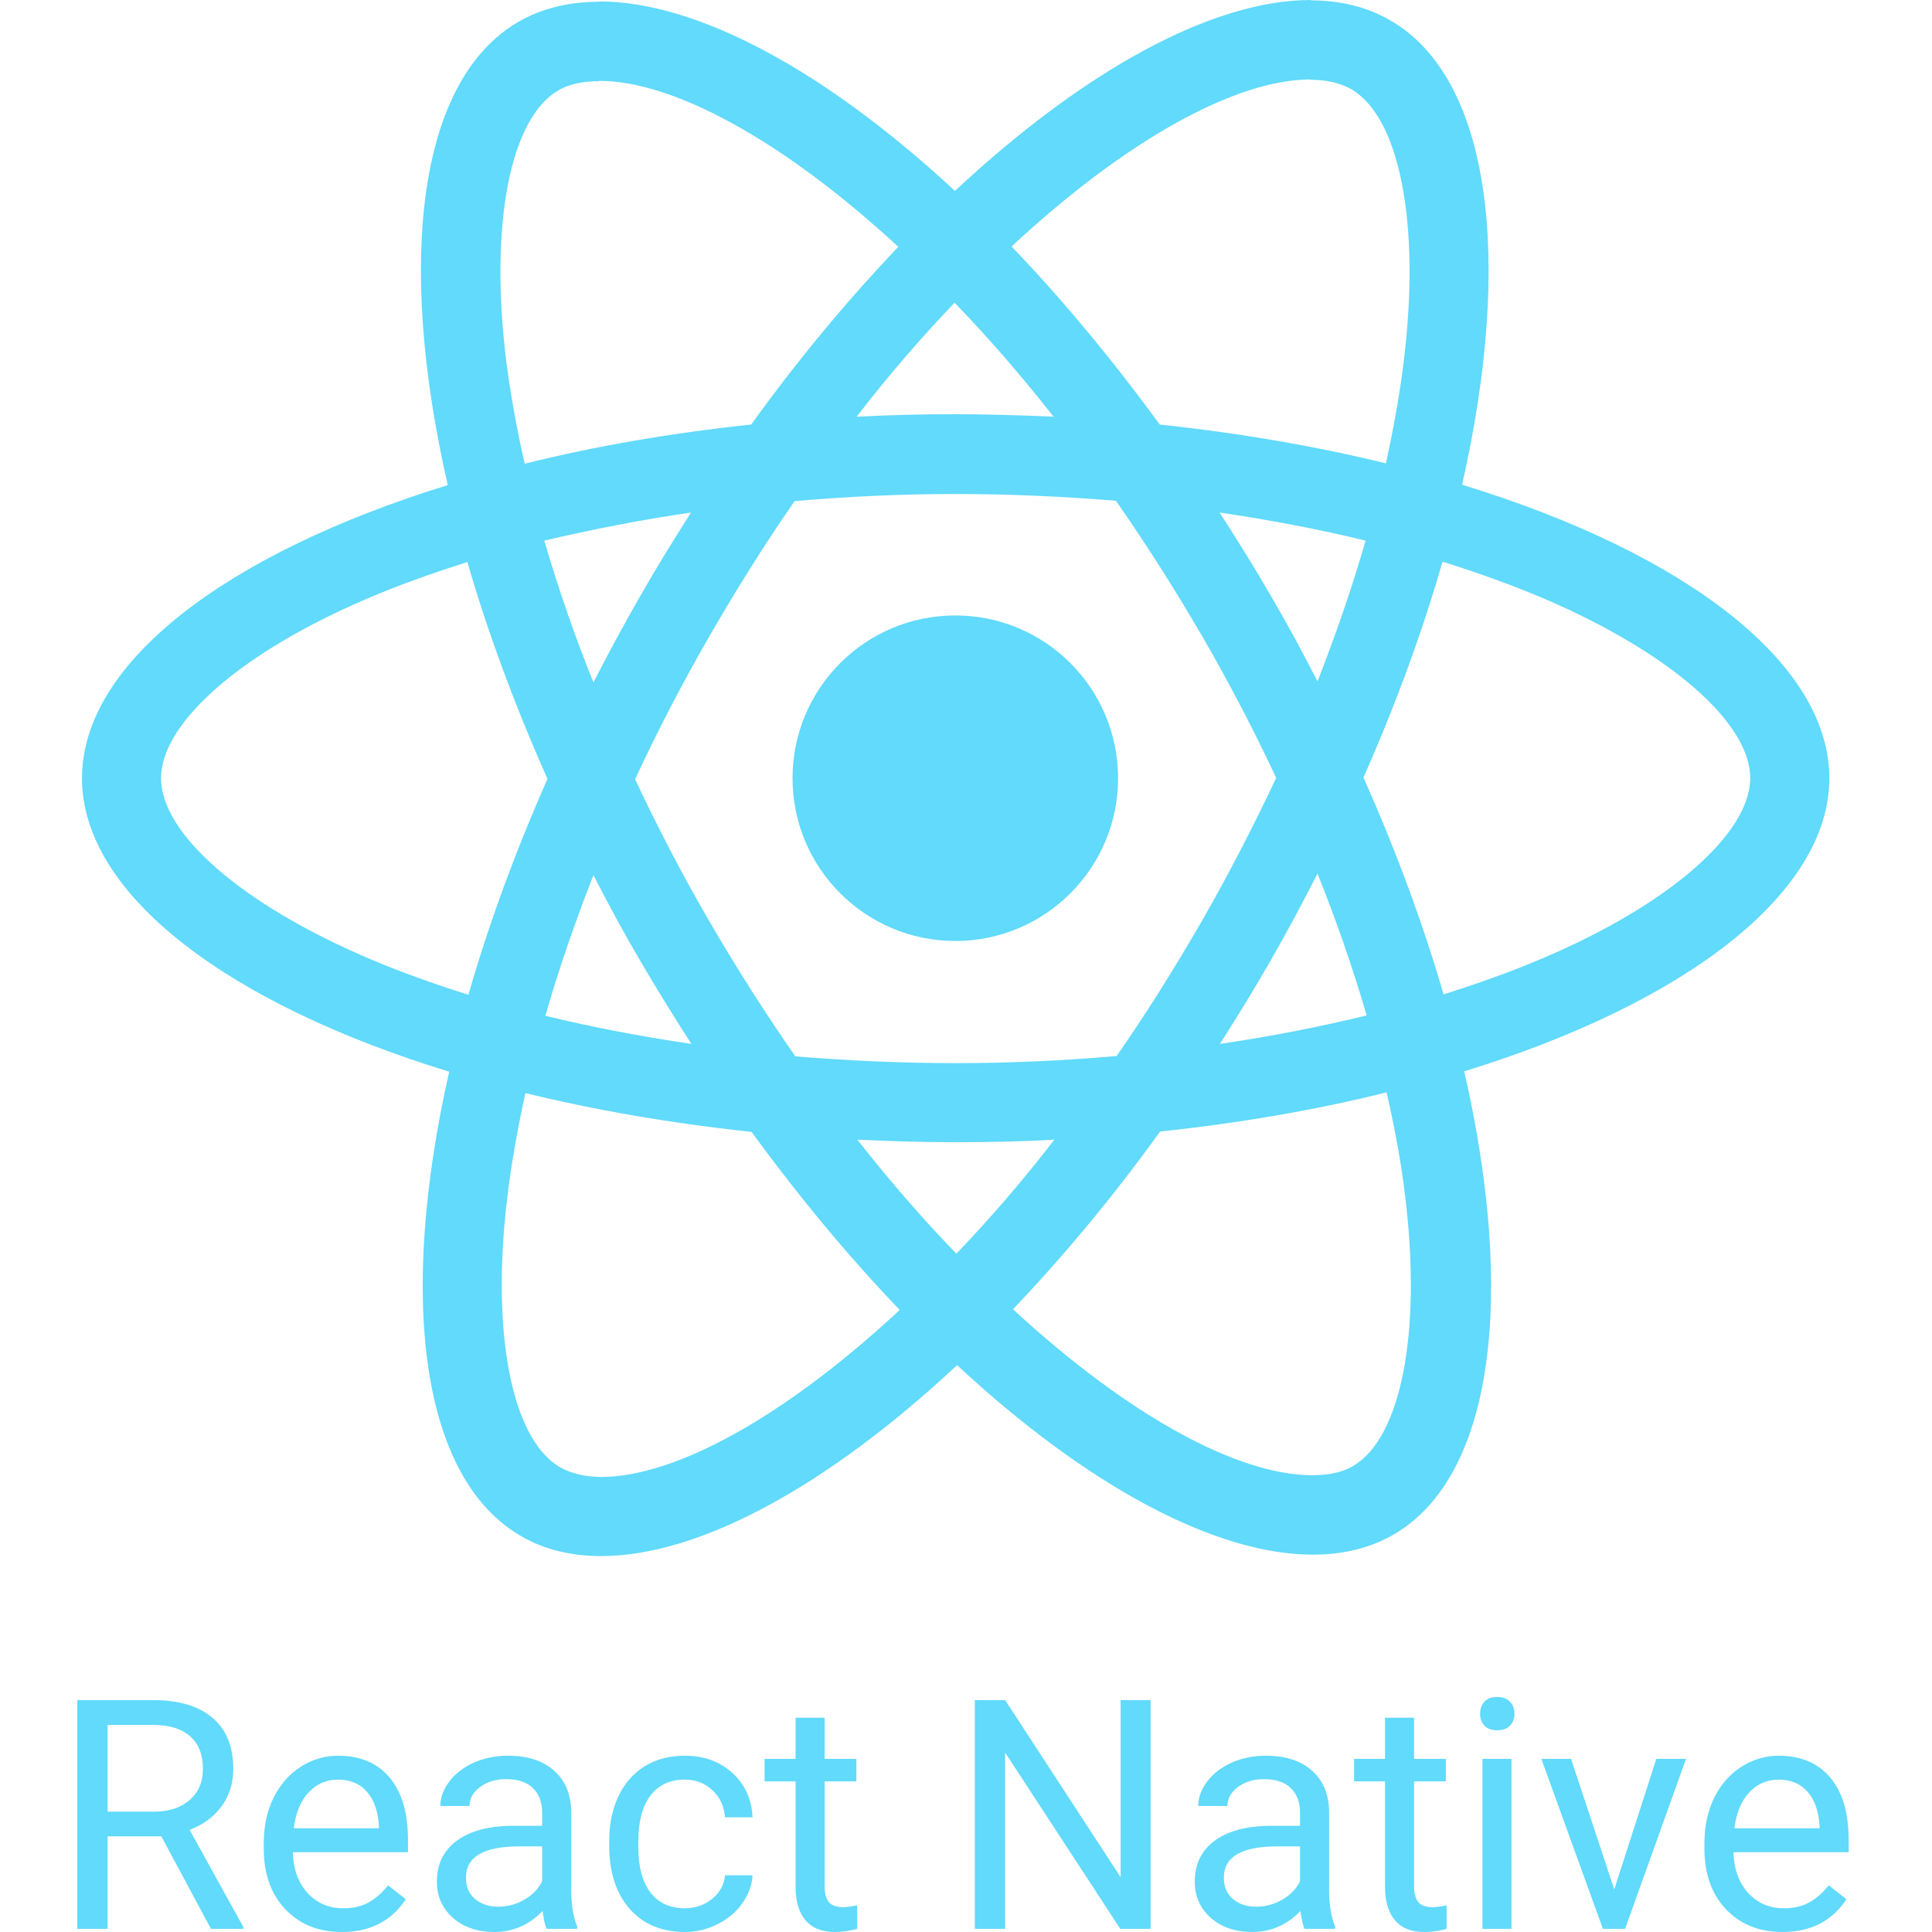
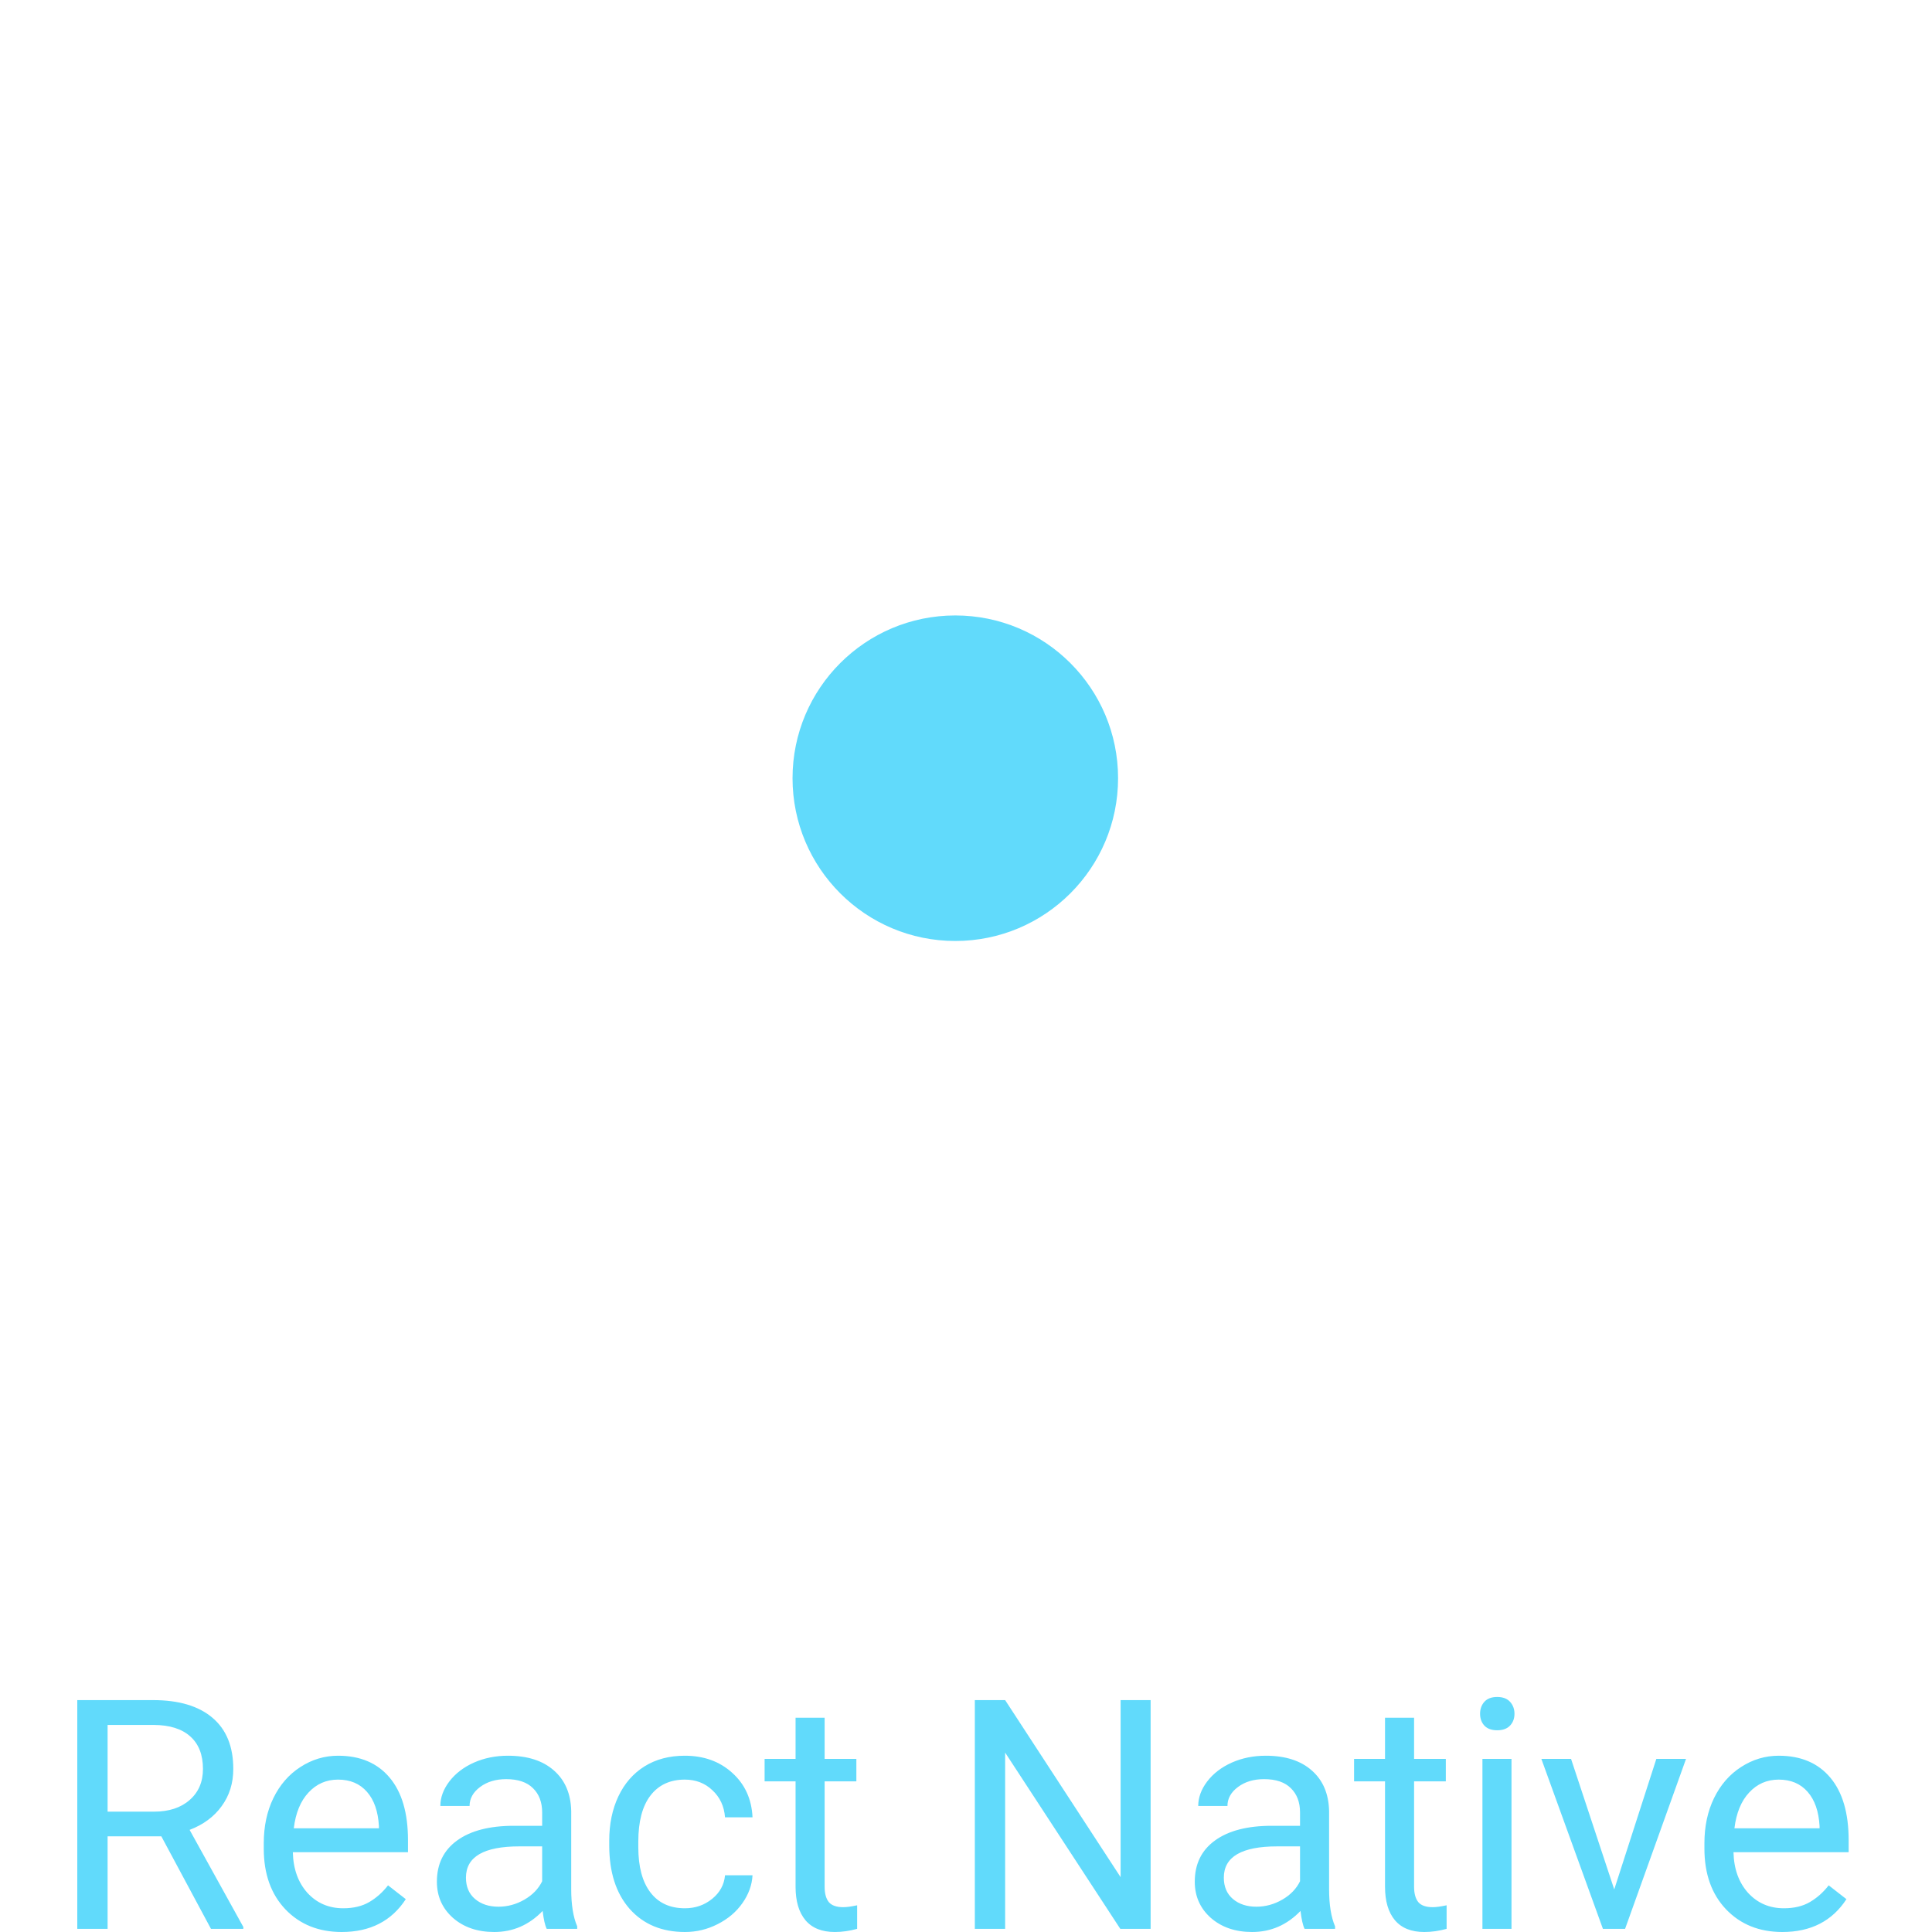
<svg xmlns="http://www.w3.org/2000/svg" width="250" height="250" viewBox="0 0 250 250" fill="none">
-   <path d="M236.713 100.7C236.713 85.722 217.956 71.528 189.197 62.725C195.834 33.413 192.885 10.093 179.887 2.627C176.891 0.876 173.39 0.046 169.564 0.046V10.324C171.684 10.324 173.39 10.738 174.818 11.522C181.086 15.117 183.805 28.805 181.684 46.41C181.178 50.742 180.349 55.305 179.335 59.96C170.301 57.747 160.439 56.042 150.069 54.936C143.848 46.41 137.395 38.667 130.897 31.892C145.921 17.928 160.024 10.277 169.61 10.277V0C156.936 0 140.345 9.033 123.569 24.703C106.793 9.125 90.202 0.184 77.528 0.184V10.462C87.068 10.462 101.217 18.066 116.241 31.939C109.789 38.713 103.336 46.41 97.207 54.936C86.791 56.042 76.928 57.747 67.895 60.006C66.835 55.397 66.052 50.926 65.498 46.64C63.333 29.035 66.005 15.347 72.228 11.706C73.61 10.877 75.407 10.508 77.528 10.508V0.23C73.656 0.23 70.153 1.06 67.112 2.811C54.161 10.277 51.258 33.551 57.94 62.771C29.274 71.62 10.609 85.769 10.609 100.7C10.609 115.68 29.366 129.874 58.125 138.676C51.488 167.989 54.438 191.308 67.435 198.774C70.431 200.525 73.933 201.355 77.804 201.355C90.478 201.355 107.07 192.322 123.845 176.652C140.621 192.23 157.213 201.171 169.887 201.171C173.757 201.171 177.26 200.342 180.303 198.59C193.253 191.124 196.157 167.849 189.473 138.631C218.048 129.828 236.713 115.633 236.713 100.7ZM176.708 69.96C175.002 75.906 172.883 82.035 170.485 88.165C168.596 84.478 166.615 80.791 164.448 77.104C162.329 73.417 160.07 69.822 157.812 66.32C164.356 67.287 170.67 68.486 176.708 69.96ZM155.599 119.043C152.004 125.266 148.318 131.165 144.493 136.649C137.625 137.248 130.667 137.571 123.661 137.571C116.702 137.571 109.742 137.248 102.922 136.695C99.097 131.21 95.363 125.358 91.768 119.181C88.266 113.144 85.086 107.015 82.182 100.84C85.04 94.663 88.266 88.487 91.723 82.45C95.318 76.229 99.004 70.329 102.829 64.845C109.697 64.246 116.655 63.923 123.661 63.923C130.62 63.923 137.58 64.246 144.4 64.799C148.225 70.283 151.959 76.136 155.554 82.312C159.057 88.349 162.236 94.479 165.14 100.655C162.236 106.83 159.057 113.006 155.599 119.043ZM170.485 113.053C172.905 119.059 175.028 125.18 176.846 131.395C170.808 132.869 164.448 134.114 157.858 135.082C160.116 131.534 162.374 127.893 164.495 124.159C166.615 120.473 168.596 116.739 170.485 113.053ZM123.753 162.228C119.467 157.803 115.181 152.871 110.941 147.479C115.089 147.664 119.329 147.802 123.615 147.802C127.947 147.802 132.233 147.71 136.428 147.479C132.471 152.62 128.24 157.544 123.753 162.228ZM89.464 135.082C82.92 134.114 76.606 132.916 70.569 131.441C72.273 125.496 74.394 119.366 76.79 113.236C78.68 116.923 80.662 120.611 82.827 124.297C84.993 127.984 87.206 131.579 89.464 135.082ZM123.523 39.174C127.809 43.599 132.095 48.53 136.335 53.922C132.187 53.738 127.947 53.6 123.661 53.6C119.329 53.6 115.042 53.692 110.849 53.922C114.805 48.781 119.036 43.858 123.523 39.174ZM89.418 66.32C87.16 69.868 84.902 73.509 82.782 77.242C80.662 80.929 78.68 84.617 76.79 88.303C74.371 82.297 72.248 76.175 70.431 69.96C76.468 68.532 82.827 67.287 89.418 66.32ZM47.709 124.021C31.394 117.062 20.84 107.937 20.84 100.7C20.84 93.465 31.394 84.294 47.709 77.381C51.672 75.675 56.005 74.154 60.475 72.726C63.102 81.759 66.559 91.16 70.845 100.793C66.605 110.379 63.194 119.735 60.614 128.722C56.051 127.293 51.719 125.726 47.709 124.021ZM72.504 189.88C66.236 186.285 63.517 172.597 65.638 154.991C66.145 150.66 66.973 146.096 67.987 141.441C77.021 143.654 86.883 145.36 97.253 146.465C103.474 154.991 109.927 162.734 116.425 169.509C101.401 183.474 87.298 191.124 77.712 191.124C75.638 191.078 73.887 190.663 72.504 189.88ZM181.824 154.761C183.989 172.366 181.317 186.054 175.094 189.695C173.712 190.525 171.915 190.894 169.794 190.894C160.254 190.894 146.106 183.289 131.081 169.417C137.533 162.642 143.986 154.946 150.115 146.419C160.531 145.313 170.394 143.608 179.427 141.35C180.487 146.005 181.317 150.475 181.824 154.761ZM199.567 124.021C195.603 125.726 191.271 127.248 186.8 128.676C184.173 119.643 180.717 110.241 176.431 100.609C180.671 91.022 184.082 81.667 186.662 72.68C191.225 74.108 195.557 75.675 199.613 77.381C215.928 84.339 226.482 93.465 226.482 100.7C226.435 107.937 215.881 117.108 199.567 124.021Z" fill="#61DAFB" />
  <path d="M123.615 121.763C135.248 121.763 144.678 112.333 144.678 100.7C144.678 89.068 135.248 79.639 123.615 79.639C111.983 79.639 102.554 89.068 102.554 100.7C102.554 112.333 111.983 121.763 123.615 121.763ZM20.876 237.619H13.924V249.593H10V219.993H19.799C23.133 219.993 25.694 220.753 27.483 222.271C29.286 223.788 30.187 225.997 30.187 228.897C30.187 230.741 29.686 232.347 28.683 233.716C27.693 235.085 26.311 236.108 24.535 236.785L31.488 249.349V249.593H27.3L20.876 237.619ZM13.924 234.427H19.921C21.859 234.427 23.397 233.925 24.535 232.923C25.688 231.92 26.263 230.578 26.263 228.897C26.263 227.068 25.715 225.666 24.617 224.69C23.533 223.714 21.96 223.219 19.9 223.206H13.924V234.427ZM44.215 250C41.233 250 38.807 249.024 36.936 247.072C35.066 245.107 34.131 242.484 34.131 239.205V238.514C34.131 236.332 34.544 234.387 35.371 232.68C36.211 230.957 37.377 229.616 38.868 228.654C40.372 227.678 41.998 227.19 43.747 227.19C46.607 227.19 48.83 228.132 50.414 230.016C52.001 231.899 52.793 234.596 52.793 238.106V239.672H37.892C37.946 241.841 38.576 243.596 39.782 244.938C41.002 246.265 42.547 246.93 44.418 246.93C45.746 246.93 46.87 246.659 47.792 246.117C48.714 245.575 49.52 244.857 50.212 243.962L52.509 245.751C50.665 248.583 47.901 250 44.215 250ZM43.747 230.28C42.229 230.28 40.955 230.836 39.925 231.947C38.895 233.045 38.258 234.59 38.014 236.582H49.033V236.298C48.924 234.387 48.409 232.909 47.488 231.865C46.565 230.809 45.318 230.28 43.747 230.28ZM70.744 249.593C70.527 249.159 70.351 248.387 70.216 247.275C68.467 249.091 66.38 250 63.954 250C61.786 250 60.004 249.39 58.608 248.17C57.225 246.936 56.534 245.378 56.534 243.494C56.534 241.204 57.402 239.429 59.136 238.168C60.884 236.893 63.338 236.257 66.495 236.257H70.155V234.529C70.155 233.214 69.761 232.17 68.976 231.399C68.19 230.612 67.03 230.22 65.499 230.22C64.157 230.22 63.033 230.558 62.125 231.236C61.217 231.913 60.762 232.733 60.762 233.696H56.981C56.981 232.598 57.368 231.541 58.14 230.524C58.926 229.494 59.983 228.681 61.312 228.084C62.653 227.489 64.123 227.19 65.722 227.19C68.258 227.19 70.243 227.827 71.679 229.101C73.116 230.362 73.861 232.103 73.915 234.325V244.45C73.915 246.469 74.173 248.075 74.688 249.267V249.593H70.744ZM64.503 246.727C65.682 246.727 66.8 246.422 67.858 245.812C68.914 245.202 69.68 244.409 70.155 243.433V238.921H67.206C62.599 238.921 60.294 240.269 60.294 242.966C60.294 244.144 60.688 245.067 61.474 245.73C62.26 246.394 63.27 246.727 64.503 246.727ZM88.634 246.93C89.976 246.93 91.148 246.523 92.151 245.71C93.154 244.897 93.709 243.881 93.817 242.66H97.376C97.308 243.921 96.874 245.12 96.074 246.259C95.275 247.398 94.204 248.306 92.862 248.983C91.534 249.661 90.125 250 88.634 250C85.639 250 83.253 249.004 81.478 247.011C79.716 245.005 78.835 242.268 78.835 238.798V238.168C78.835 236.027 79.228 234.122 80.014 232.456C80.8 230.788 81.925 229.494 83.389 228.573C84.866 227.65 86.608 227.19 88.613 227.19C91.08 227.19 93.127 227.929 94.753 229.406C96.393 230.883 97.267 232.801 97.376 235.159H93.817C93.709 233.736 93.167 232.57 92.191 231.662C91.23 230.741 90.036 230.28 88.613 230.28C86.703 230.28 85.219 230.971 84.161 232.354C83.118 233.722 82.596 235.708 82.596 238.31V239.022C82.596 241.556 83.118 243.508 84.161 244.876C85.205 246.246 86.696 246.93 88.634 246.93ZM106.707 222.271V227.597H110.813V230.504H106.707V244.144C106.707 245.026 106.89 245.689 107.256 246.137C107.622 246.57 108.245 246.788 109.126 246.788C109.559 246.788 110.156 246.706 110.914 246.544V249.593C109.925 249.864 108.964 250 108.028 250C106.348 250 105.08 249.491 104.226 248.475C103.373 247.459 102.946 246.015 102.946 244.144V230.504H98.94V227.597H102.946V222.271H106.707ZM148.89 249.593H144.966L130.065 226.784V249.593H126.142V219.993H130.065L145.007 242.905V219.993H148.89V249.593ZM168.813 249.593C168.596 249.159 168.42 248.387 168.285 247.275C166.536 249.091 164.449 250 162.023 250C159.855 250 158.072 249.39 156.676 248.17C155.294 246.936 154.603 245.378 154.603 243.494C154.603 241.204 155.47 239.429 157.205 238.168C158.953 236.893 161.407 236.257 164.564 236.257H168.224V234.529C168.224 233.214 167.83 232.17 167.044 231.399C166.258 230.612 165.099 230.22 163.568 230.22C162.226 230.22 161.102 230.558 160.194 231.236C159.286 231.913 158.831 232.733 158.831 233.696H155.05C155.05 232.598 155.437 231.541 156.208 230.524C156.995 229.494 158.052 228.681 159.381 228.084C160.722 227.489 162.192 227.19 163.791 227.19C166.325 227.19 168.311 227.827 169.748 229.101C171.185 230.362 171.93 232.103 171.984 234.325V244.45C171.984 246.469 172.242 248.075 172.757 249.267V249.593H168.813ZM162.572 246.727C163.751 246.727 164.869 246.422 165.927 245.812C166.983 245.202 167.749 244.409 168.224 243.433V238.921H165.275C160.668 238.921 158.363 240.269 158.363 242.966C158.363 244.144 158.757 245.067 159.542 245.73C160.329 246.394 161.339 246.727 162.572 246.727ZM182.982 222.271V227.597H187.089V230.504H182.982V244.144C182.982 245.026 183.166 245.689 183.532 246.137C183.897 246.57 184.521 246.788 185.402 246.788C185.835 246.788 186.432 246.706 187.191 246.544V249.593C186.201 249.864 185.239 250 184.304 250C182.624 250 181.356 249.491 180.502 248.475C179.648 247.459 179.222 246.015 179.222 244.144V230.504H175.217V227.597H179.222V222.271H182.982ZM195.587 249.593H191.826V227.597H195.587V249.593ZM191.521 221.762C191.521 221.153 191.704 220.637 192.07 220.217C192.449 219.797 193.005 219.587 193.736 219.587C194.469 219.587 195.024 219.797 195.404 220.217C195.783 220.637 195.973 221.153 195.973 221.762C195.973 222.372 195.783 222.88 195.404 223.287C195.024 223.693 194.469 223.897 193.736 223.897C193.005 223.897 192.449 223.693 192.07 223.287C191.704 222.88 191.521 222.372 191.521 221.762ZM208.882 244.491L214.33 227.597H218.173L210.285 249.593H207.418L199.45 227.597H203.292L208.882 244.491ZM230.634 250C227.653 250 225.227 249.024 223.356 247.072C221.486 245.107 220.551 242.484 220.551 239.205V238.514C220.551 236.332 220.965 234.387 221.791 232.68C222.631 230.957 223.797 229.616 225.288 228.654C226.792 227.678 228.419 227.19 230.166 227.19C233.026 227.19 235.249 228.132 236.835 230.016C238.42 231.899 239.214 234.596 239.214 238.106V239.672H224.312C224.366 241.841 224.996 243.596 226.203 244.938C227.422 246.265 228.968 246.93 230.837 246.93C232.166 246.93 233.291 246.659 234.212 246.117C235.134 245.575 235.941 244.857 236.632 243.962L238.929 245.751C237.086 248.583 234.321 250 230.634 250ZM230.166 230.28C228.649 230.28 227.375 230.836 226.345 231.947C225.315 233.045 224.678 234.59 224.434 236.582H235.452V236.298C235.344 234.387 234.829 232.909 233.907 231.865C232.986 230.809 231.739 230.28 230.166 230.28Z" fill="#61DAFB" />
</svg>